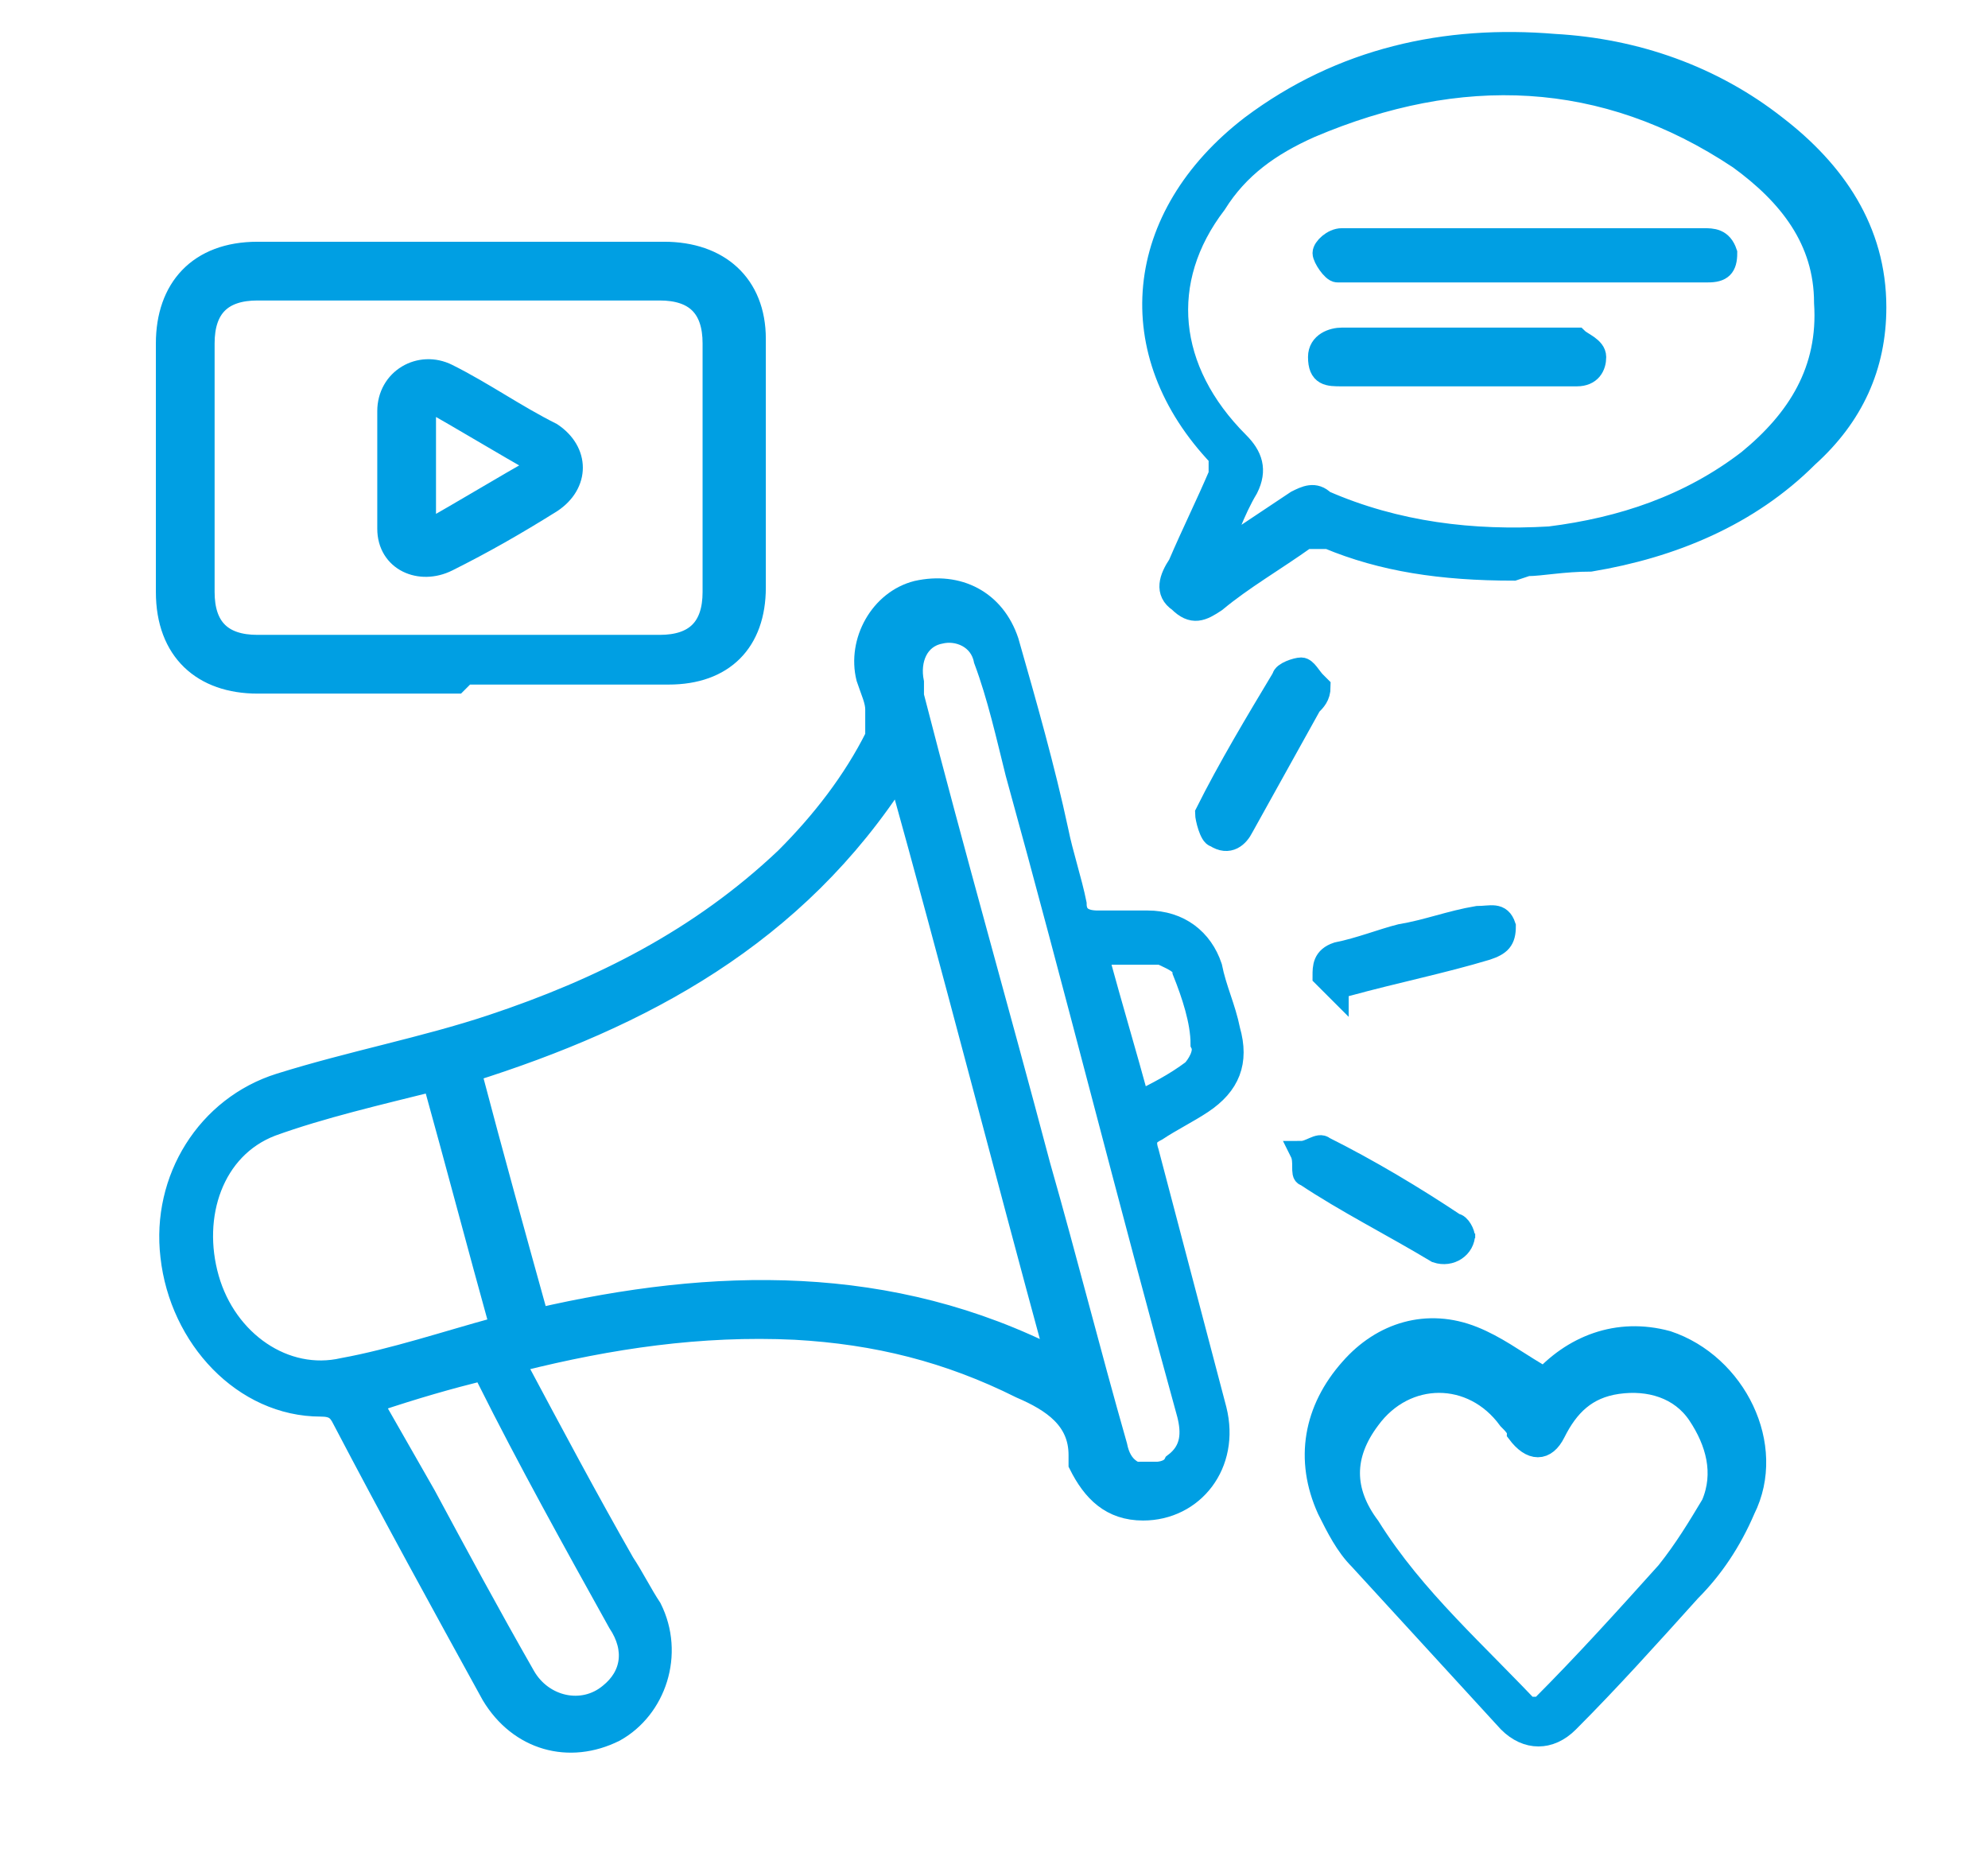
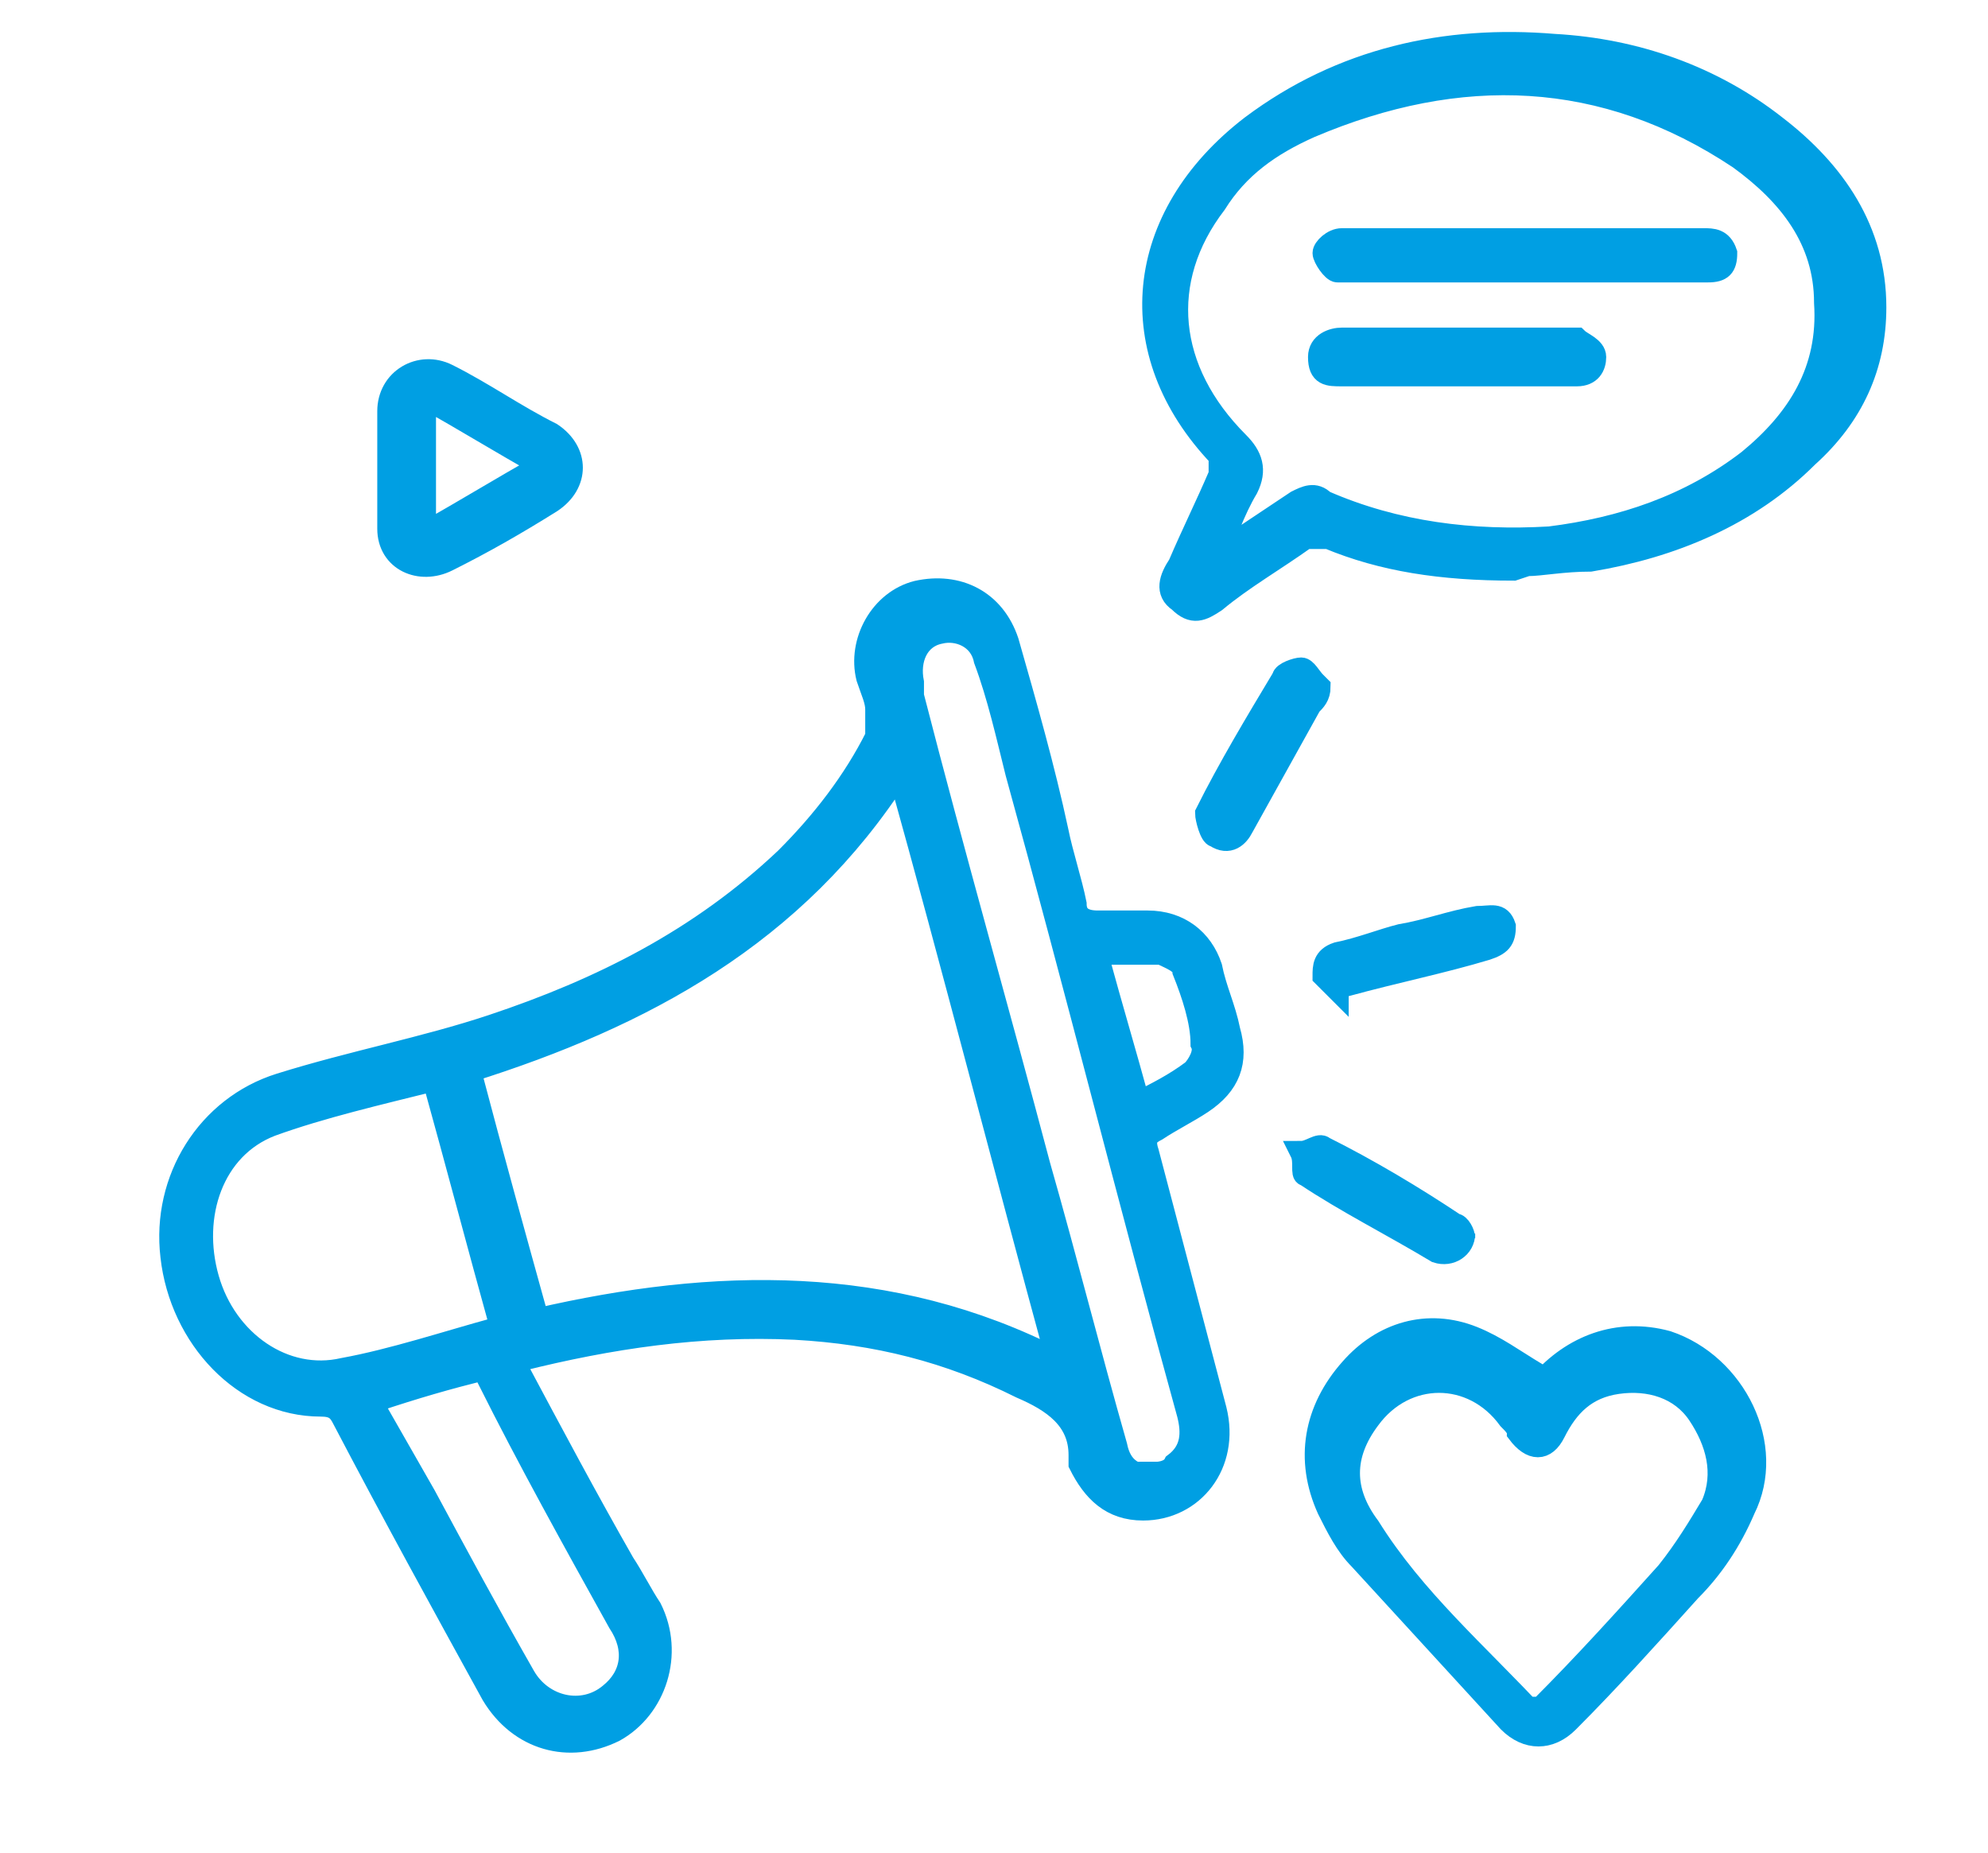
<svg xmlns="http://www.w3.org/2000/svg" version="1.1" viewBox="0 0 44 41">
  <defs>
    <style>
      .cls-1 {
        fill: #009fe3;
        stroke: #009fe3;
        stroke-miterlimit: 10;
        stroke-width: .5px;
      }
    </style>
  </defs>
  <g>
    <g id="Laag_1">
      <g>
        <path class="cls-1" d="M11.4,30.2c.8,1.5,1.6,3,2.4,4.4.2.3.4.7.6,1,.5,1,.1,2.2-.8,2.7-1,.5-2.1.2-2.7-.8-1.1-2-2.2-4-3.3-6.1-.1-.2-.2-.3-.5-.3-1.7,0-3.1-1.5-3.3-3.3-.2-1.7.8-3.3,2.4-3.8,1.6-.5,3.2-.8,4.7-1.3,2.4-.8,4.6-1.9,6.5-3.7.8-.8,1.5-1.7,2-2.7,0-.2,0-.4,0-.6,0-.2-.1-.4-.2-.7-.2-.8.3-1.7,1.1-1.9.9-.2,1.7.2,2,1.1.4,1.4.8,2.8,1.1,4.2.1.5.3,1.1.4,1.6,0,.3.2.4.5.4.4,0,.7,0,1.1,0,.7,0,1.2.4,1.4,1,.1.5.3.9.4,1.4.2.7,0,1.2-.6,1.6-.3.2-.7.4-1,.6-.2.1-.3.2-.2.5.5,1.9,1,3.8,1.5,5.7.3,1.2-.5,2.2-1.6,2.2-.7,0-1.1-.4-1.4-1,0,0,0-.1,0-.2,0-.8-.6-1.2-1.3-1.5-1.6-.8-3.2-1.2-5-1.3-2.1-.1-4.1.2-6.1.7,0,0-.1,0-.2,0ZM19.9,17.1c-2.3,3.6-5.7,5.4-9.5,6.6.5,1.9,1,3.7,1.5,5.5,3.9-.9,7.8-1,11.5.9-1.2-4.4-2.3-8.7-3.5-13ZM25.6,32.6c0,0,.3,0,.4-.2.4-.3.4-.7.3-1.1-1.3-4.7-2.5-9.5-3.8-14.2-.2-.8-.4-1.7-.7-2.5-.1-.5-.6-.7-1-.6-.5.1-.7.6-.6,1.1,0,0,0,.2,0,.3.9,3.5,1.9,7,2.8,10.4.6,2.1,1.1,4.1,1.7,6.2.1.5.4.7,1,.7ZM11.1,29.4c-.5-1.8-1-3.7-1.5-5.5-1.2.3-2.5.6-3.6,1-1.3.5-1.8,2-1.4,3.4.4,1.4,1.7,2.3,3,2,1.1-.2,2.3-.6,3.4-.9ZM8.2,31c.4.7.8,1.4,1.2,2.1.7,1.3,1.4,2.6,2.2,4,.4.7,1.3.9,1.9.4.5-.4.6-1,.2-1.6-1-1.8-2-3.6-2.9-5.4,0,0,0-.1-.1-.2-.8.2-1.5.4-2.4.7ZM24.3,21.2c.3,1.1.6,2.1.9,3.2.4-.2.8-.4,1.2-.7.1-.1.3-.4.2-.6,0-.5-.2-1.1-.4-1.6,0-.2-.3-.3-.5-.4-.4,0-.9,0-1.4,0Z" />
        <path class="cls-1" d="M33.5,12.6c-1.6,0-2.9-.2-4.1-.7-.1,0-.4,0-.5,0-.7.5-1.4.9-2,1.4-.3.2-.5.3-.8,0-.3-.2-.2-.5,0-.8.3-.7.6-1.3.9-2,0-.1,0-.3,0-.4-2.2-2.3-1.9-5.3.7-7.3,2-1.5,4.3-2,6.7-1.8,1.8.1,3.5.7,4.9,1.8,1.3,1,2.2,2.3,2.2,4,0,1.3-.5,2.4-1.5,3.3-1.3,1.3-3,2-4.8,2.3-.6,0-1.1.1-1.4.1ZM26.9,12.3h0c.6-.4,1.2-.8,1.8-1.2.2-.1.4-.2.6,0,1.6.7,3.3.9,5,.8,1.6-.2,3.1-.7,4.4-1.7,1.1-.9,1.8-2,1.7-3.5,0-1.4-.8-2.4-1.9-3.2-3-2-6.2-2.1-9.5-.7-.9.4-1.6.9-2.1,1.7-1.3,1.7-1.1,3.7.5,5.3.3.3.4.6.2,1-.3.5-.5,1.1-.7,1.6Z" />
-         <path class="cls-1" d="M10.1,15.1c-1.5,0-3,0-4.4,0-1.2,0-2-.7-2-2,0-1.8,0-3.7,0-5.5,0-1.2.7-2,2-2,3,0,6,0,9,0,1.2,0,2,.7,2,1.9,0,1.8,0,3.7,0,5.5,0,1.2-.7,1.9-1.9,1.9-1.5,0-3,0-4.5,0ZM10.2,14.3c1.5,0,3,0,4.4,0,.8,0,1.2-.4,1.2-1.2,0-1.8,0-3.6,0-5.5,0-.8-.4-1.2-1.2-1.2-3,0-5.9,0-8.9,0-.8,0-1.2.4-1.2,1.2,0,1.8,0,3.7,0,5.5,0,.8.4,1.2,1.2,1.2,1.5,0,3,0,4.5,0Z" />
        <path class="cls-1" d="M34.1,30.6c.7-.8,1.7-1.2,2.8-.9,1.5.5,2.4,2.3,1.7,3.7-.3.7-.7,1.3-1.2,1.8-.9,1-1.8,2-2.7,2.9-.4.4-.9.4-1.3,0-1.1-1.2-2.2-2.4-3.3-3.6-.3-.3-.5-.7-.7-1.1-.5-1.1-.3-2.2.5-3.1.7-.8,1.7-1.1,2.7-.7.5.2.9.5,1.4.8ZM34,37.8c0,0,.1,0,.1,0,1-1,1.9-2,2.8-3,.4-.5.7-1,1-1.5.3-.7.1-1.4-.3-2-.4-.6-1.1-.8-1.8-.7-.7.1-1.1.5-1.4,1.1-.2.4-.5.4-.8,0,0-.1-.1-.2-.2-.3-.8-1.1-2.3-1.1-3.1,0-.6.8-.6,1.6,0,2.4,1,1.6,2.4,2.8,3.7,4.2Z" />
        <path class="cls-1" d="M29.2,15.2c0,.2-.1.3-.2.4-.5.9-1,1.8-1.5,2.7-.1.2-.3.4-.6.2-.1,0-.2-.4-.2-.5.5-1,1.1-2,1.7-3,0-.1.3-.2.4-.2.1,0,.2.2.3.3Z" />
        <path class="cls-1" d="M32.4,27.3c0,.3-.3.5-.6.4-1-.6-2-1.1-2.9-1.7-.1,0,0-.3-.1-.5.2,0,.4-.2.5-.1,1,.5,2,1.1,2.9,1.7.1,0,.2.2.2.3Z" />
        <path class="cls-1" d="M29.6,21.9c0,0-.2-.2-.3-.3,0-.2,0-.4.3-.5.5-.1,1-.3,1.4-.4.6-.1,1.1-.3,1.7-.4.3,0,.5-.1.6.2,0,.3-.1.4-.4.5-1,.3-2,.5-3.1.8,0,0,0,0-.2,0Z" />
        <path class="cls-1" d="M33.7,5.3c1.3,0,2.7,0,4,0,.2,0,.4,0,.5.3,0,.3-.1.4-.4.4-.3,0-.7,0-1,0-2.3,0-4.6,0-6.9,0-.1,0-.3,0-.3,0-.1,0-.3-.3-.3-.4,0-.1.2-.3.4-.3.5,0,1,0,1.5,0,.9,0,1.8,0,2.7,0Z" />
        <path class="cls-1" d="M32.2,8.3c-.8,0-1.7,0-2.5,0-.3,0-.5,0-.5-.4,0-.3.3-.4.5-.4,1.7,0,3.4,0,5,0,0,0,.1,0,.2,0,.1.1.4.2.4.4,0,.2-.1.4-.4.4-.6,0-1.1,0-1.7,0-.3,0-.7,0-1,0h0Z" />
        <path class="cls-1" d="M8.6,10.4c0-.4,0-.9,0-1.3,0-.7.7-1.1,1.3-.8.8.4,1.5.9,2.3,1.3.6.4.6,1.1,0,1.5-.8.5-1.5.9-2.3,1.3-.6.3-1.3,0-1.3-.7,0-.4,0-.9,0-1.3,0,0,0,0,0,0ZM9.4,11.8c.9-.5,1.7-1,2.6-1.5-.9-.5-1.7-1-2.6-1.5v3Z" />
      </g>
    </g>
  </g>
</svg>